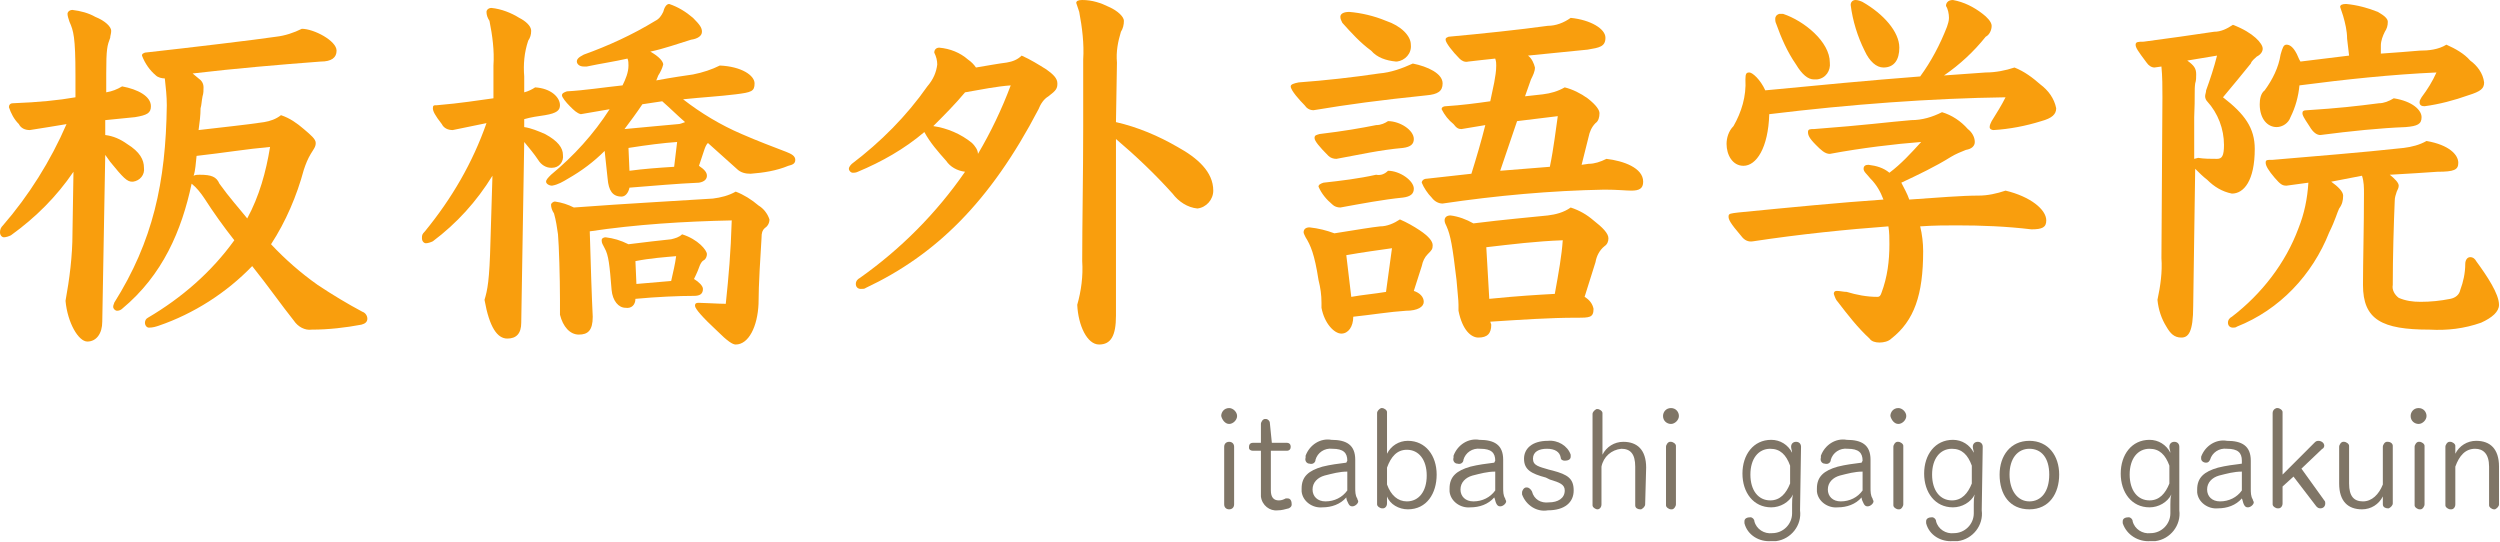
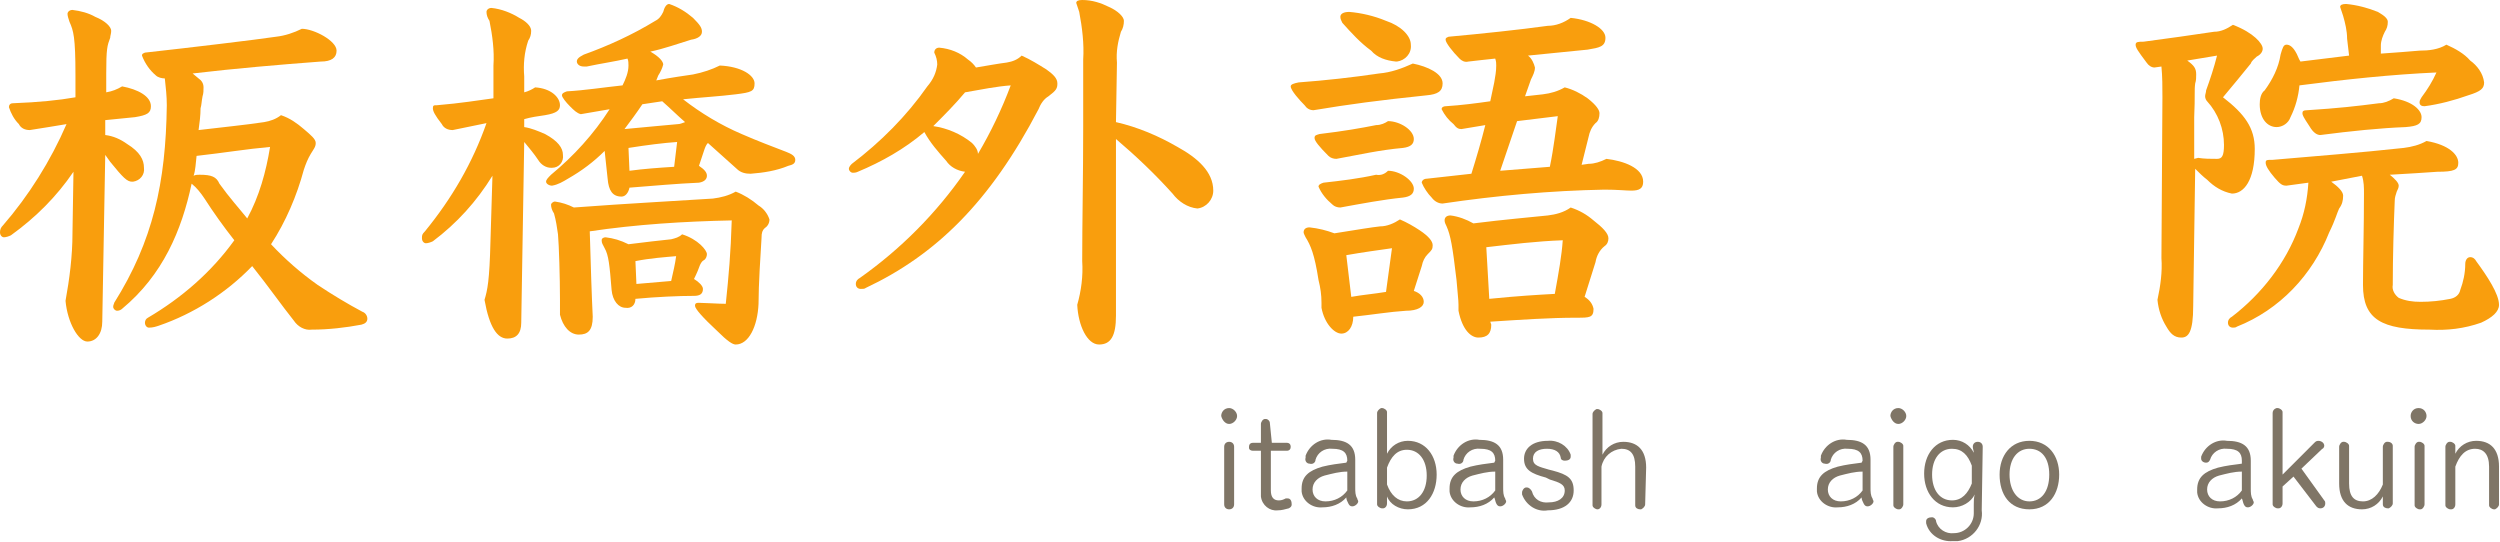
<svg xmlns="http://www.w3.org/2000/svg" version="1.1" id="レイヤー_1" x="0px" y="0px" viewBox="0 0 251.8 54.6" style="enable-background:new 0 0 251.8 54.6;" xml:space="preserve">
  <style type="text/css">
	.st0{fill:#7F7566;}
	.st1{fill:#F99E0D;}
</style>
  <g id="レイヤー_2_1_">
    <g id="レイヤー_1-2">
      <path class="st0" d="M124.6,41.9c0,0.4-0.4,0.8-0.8,0.8c-0.4,0-0.7-0.4-0.8-0.8c0-0.4,0.3-0.8,0.8-0.8    C124.2,41.1,124.6,41.5,124.6,41.9z M124.3,50.8c0,0.3-0.2,0.5-0.5,0.5c-0.3,0-0.5-0.2-0.5-0.5V45c0-0.3,0.2-0.5,0.5-0.5    s0.5,0.2,0.5,0.5V50.8z" />
      <path class="st0" d="M128.1,44.6h1.5c0.3,0,0.4,0.2,0.4,0.4c0,0.2-0.1,0.4-0.4,0.4h-1.6v4c0,0.7,0.3,1,0.8,1    c0.3,0,0.5-0.1,0.7-0.2c0.1,0,0.1,0,0.2,0c0.3,0,0.4,0.3,0.4,0.6c0,0.2-0.1,0.3-0.3,0.4c-0.4,0.1-0.7,0.2-1.1,0.2    c-0.8,0.1-1.6-0.5-1.7-1.4c0-0.1,0-0.2,0-0.3v-4.3h-0.8c-0.2,0-0.4-0.1-0.4-0.3c0,0,0,0,0,0c0,0,0,0,0-0.1c0-0.2,0.1-0.4,0.4-0.4    h0.8v-1.9c0-0.2,0.2-0.5,0.4-0.5c0,0,0,0,0,0h0.1c0.2,0,0.4,0.2,0.4,0.4c0,0,0,0,0,0L128.1,44.6L128.1,44.6z" />
      <path class="st1" d="M7.4,17.3c-1.7,2.5-3.8,4.6-6.3,6.4c-0.2,0.1-0.5,0.2-0.7,0.2c-0.2,0-0.4-0.2-0.4-0.5c0-0.3,0.1-0.5,0.3-0.7    c2.6-3,4.8-6.5,6.4-10.2c-1.2,0.2-2.4,0.4-3.7,0.6c-0.5,0-0.9-0.2-1.1-0.6c-0.5-0.5-0.8-1.1-1-1.7c0-0.2,0.1-0.4,0.4-0.4    c2.6-0.1,4.6-0.3,6.3-0.6V7.6c0-3.9-0.2-4.5-0.6-5.4C6.9,1.9,6.8,1.6,6.8,1.4C6.8,1.2,7,1,7.3,1c0.8,0.1,1.6,0.3,2.3,0.7    c1,0.4,1.6,1,1.6,1.4c0,0.3-0.1,0.5-0.1,0.7c-0.3,0.8-0.4,1.1-0.4,3.6v1.9c0.6-0.1,1.1-0.3,1.6-0.6c1.6,0.3,2.9,1,2.9,2    c0,0.7-0.4,0.9-1.6,1.1c-1,0.1-2,0.2-3,0.3v1.5c0.8,0.1,1.5,0.4,2.2,0.9c1.3,0.8,1.7,1.6,1.7,2.4c0.1,0.7-0.4,1.3-1.1,1.4h-0.1    c-0.5,0-0.9-0.4-2.2-2l-0.5-0.7l-0.3,16.8c0,1.2-0.6,2-1.5,2s-2-1.9-2.2-4.1c0.4-2.2,0.7-4.5,0.7-6.8L7.4,17.3z M26.6,12.3    c0.6-0.1,1.2-0.3,1.7-0.7c0.9,0.3,1.6,0.8,2.3,1.4c0.7,0.6,1.2,1,1.2,1.4s-0.2,0.6-0.5,1.1c-0.3,0.5-0.5,1-0.7,1.6    c-0.7,2.6-1.8,5.2-3.3,7.5c1.4,1.5,3,2.9,4.7,4.1c1.5,1,3,1.9,4.5,2.7c0.3,0.1,0.5,0.4,0.5,0.7c0,0.3-0.2,0.5-0.6,0.6    c-1.6,0.3-3.3,0.5-5,0.5c-0.7,0.1-1.4-0.3-1.8-0.9c-1.2-1.5-2.6-3.5-4.2-5.5c-2.6,2.7-5.9,4.8-9.4,6c-0.3,0.1-0.6,0.2-1,0.2    c-0.2,0-0.4-0.2-0.4-0.5c0-0.2,0.1-0.4,0.3-0.5c3.4-2,6.4-4.6,8.7-7.8c-1.1-1.4-2.1-2.8-3-4.2c-0.4-0.6-0.8-1.1-1.3-1.5    c-1,4.7-2.9,9.2-7,12.6c-0.1,0.1-0.3,0.2-0.5,0.2c-0.2,0-0.4-0.2-0.4-0.4c0,0,0,0,0,0l0,0c0-0.2,0.1-0.3,0.1-0.4    c3.9-6.2,5.2-12.1,5.3-19.9c0-0.9-0.1-1.8-0.2-2.7c-0.3,0-0.7-0.1-0.9-0.3c-0.6-0.5-1.1-1.2-1.4-2c0-0.2,0.1-0.2,0.3-0.3    C19.1,4.8,25.8,4,27.8,3.7c0.9-0.1,1.8-0.4,2.6-0.8c1.2,0,3.5,1.2,3.5,2.2c0,0.7-0.5,1.1-1.6,1.1c-4,0.3-8.7,0.7-12.9,1.2L20,7.9    c0.3,0.2,0.5,0.5,0.5,0.9c0,0.3,0,0.6-0.1,0.9c-0.1,0.5-0.1,0.9-0.2,1.2c0,0.7-0.1,1.5-0.2,2.2C22.5,12.8,24.6,12.6,26.6,12.3    L26.6,12.3z M19.5,17.7c0.2-0.1,0.4-0.1,0.6-0.1c1.2,0,1.7,0.2,2,0.9c1,1.4,2,2.5,2.8,3.5c1.2-2.2,1.9-4.7,2.3-7.2    c-2.3,0.2-4.7,0.6-7.4,0.9C19.7,16.5,19.7,17.1,19.5,17.7L19.5,17.7z" />
      <path class="st1" d="M49.7,6.6c0.1-1.5-0.1-3-0.4-4.5C49.1,1.8,49,1.5,49,1.2c0-0.2,0.2-0.4,0.5-0.4c1,0.1,2,0.5,2.8,1    c0.6,0.3,1.2,0.8,1.2,1.3c0,0.4-0.1,0.7-0.3,1c-0.4,1.2-0.5,2.4-0.4,3.6v1.6c0.4-0.1,0.8-0.3,1.1-0.5c1.6,0.1,2.5,1,2.5,1.8    c0,0.5-0.3,0.8-1.5,1c-0.7,0.1-1.4,0.2-2.1,0.4v0.8c0.7,0.1,1.4,0.4,2.1,0.7c1.3,0.7,1.8,1.4,1.8,2.1c0.1,0.7-0.4,1.3-1.1,1.3    h-0.1c-0.5,0-1-0.3-1.3-0.8c-0.4-0.6-0.9-1.2-1.4-1.8l-0.3,18.2c0,1.1-0.5,1.6-1.4,1.6c-1,0-1.8-1.1-2.3-3.9    c0.3-1,0.5-1.9,0.6-5.9l0.2-6.6c-1.6,2.6-3.6,4.8-6,6.6c-0.2,0.1-0.5,0.2-0.7,0.2c-0.2,0-0.4-0.2-0.4-0.5c0-0.3,0-0.4,0.3-0.7    c2.7-3.3,4.8-6.9,6.2-10.9l-3.4,0.7c-0.5,0-0.9-0.2-1.1-0.6c-0.7-0.9-0.9-1.3-0.9-1.6s0.1-0.3,0.4-0.3c2.4-0.2,4.2-0.5,5.7-0.7    L49.7,6.6z M66.1,8.1c1.6-0.3,3-0.5,3.7-0.6c1-0.2,1.9-0.5,2.7-0.9C74.7,6.7,76,7.6,76,8.4s-0.3,0.9-1.9,1.1s-3.4,0.3-5.3,0.5    c1.8,1.4,3.8,2.6,5.9,3.5c1.6,0.7,3.2,1.3,4.5,1.8c0.5,0.2,0.9,0.4,0.9,0.8c0,0.4-0.3,0.5-0.7,0.6c-1.2,0.5-2.5,0.7-3.8,0.8    c-0.5,0-1-0.1-1.4-0.5c-0.9-0.8-1.9-1.7-2.9-2.6c-0.2,0.2-0.3,0.5-0.4,0.8l-0.5,1.5c0.6,0.4,0.8,0.7,0.8,1s-0.2,0.6-0.8,0.7    c-2.3,0.1-4.4,0.3-7,0.5c-0.1,0.5-0.4,0.9-0.8,0.9c-0.9,0-1.3-0.6-1.4-1.8c-0.1-0.9-0.2-1.9-0.3-2.8c-1.1,1.1-2.3,2-3.7,2.8    c-0.5,0.3-1,0.6-1.6,0.7c-0.3,0-0.6-0.2-0.6-0.4s0.2-0.4,0.5-0.7c2.3-1.9,4.3-4.1,5.9-6.6l-2.9,0.5c-0.4-0.1-0.7-0.4-1.1-0.8    s-0.8-0.9-0.8-1.1s0.2-0.3,0.5-0.4c1.8-0.1,3.7-0.4,5.6-0.6C63,8,63.3,7.3,63.3,6.6c0-0.2,0-0.5-0.1-0.7c-1.3,0.3-2.7,0.5-4.1,0.8    h-0.3c-0.5,0-0.7-0.3-0.7-0.5s0.1-0.4,0.7-0.7c2.5-0.9,4.9-2,7.2-3.4c0.4-0.2,0.6-0.5,0.8-0.9c0.1-0.4,0.3-0.8,0.6-0.8    c0.9,0.3,1.7,0.8,2.4,1.4c0.7,0.7,0.9,1,0.9,1.4S70.3,3.9,69.6,4c-1.3,0.4-2.7,0.9-4.1,1.2c0.9,0.5,1.3,1,1.3,1.3    c-0.1,0.4-0.3,0.8-0.5,1.1L66.1,8.1z M71.8,20c0.8-0.1,1.6-0.3,2.3-0.7c0.8,0.3,1.6,0.8,2.3,1.4c0.5,0.3,0.9,0.8,1.1,1.4    c0,0.4-0.2,0.7-0.5,0.9c-0.2,0.2-0.3,0.4-0.3,1c-0.1,1.6-0.3,4.7-0.3,6.6c-0.1,2.3-1,4.1-2.3,4.1c-0.3,0-0.8-0.3-1.9-1.4    C70.8,32,70,31.1,70,30.8s0.2-0.3,0.4-0.3c0.5,0,2,0.1,2.7,0.1c0.3-2.9,0.5-5.1,0.6-8.4c-4.8,0.1-9.6,0.4-14.3,1.1    c0.1,3.5,0.2,6.6,0.3,8.6c0,1.4-0.5,1.8-1.4,1.8s-1.6-0.8-1.9-2v-1.5c0-2.2-0.1-5.5-0.2-6.6c-0.1-0.7-0.2-1.4-0.4-2.1    c-0.2-0.3-0.3-0.6-0.3-0.9c0-0.1,0.2-0.3,0.4-0.3c0.7,0.1,1.3,0.3,1.9,0.6C63.1,20.5,68.8,20.2,71.8,20L71.8,20z M63,31    c-0.7,0-1.3-0.7-1.4-1.8c-0.2-2.5-0.3-3.5-0.7-4.2c-0.2-0.4-0.3-0.5-0.3-0.8c0-0.2,0.2-0.3,0.4-0.3c0.8,0.1,1.5,0.3,2.3,0.7    c1.6-0.2,3.3-0.4,4.3-0.5c0.4-0.1,0.8-0.2,1.1-0.5c1.6,0.5,2.5,1.6,2.5,2c0,0.2-0.1,0.5-0.3,0.6c-0.2,0.1-0.3,0.3-0.4,0.5    c-0.1,0.3-0.3,0.8-0.6,1.4c0.5,0.3,0.9,0.7,0.9,1c0,0.5-0.3,0.7-0.9,0.7c-1.5,0-3.8,0.1-5.9,0.3C64,30.7,63.6,31.1,63,31L63,31z     M64.7,10.5c-0.6,0.9-1.2,1.7-1.8,2.5c2.3-0.2,4.1-0.4,5.4-0.5c0.2,0,0.4-0.1,0.7-0.2c-0.8-0.7-1.5-1.4-2.3-2.1L64.7,10.5z     M63.4,17.2c1.5-0.2,2.9-0.3,4.5-0.4c0.1-0.8,0.2-1.6,0.3-2.5c-1.4,0.1-3,0.3-4.9,0.6L63.4,17.2z M64.1,28.6    c1.2-0.1,2.3-0.2,3.5-0.3c0.2-0.9,0.4-1.7,0.5-2.5C67,25.9,65.5,26,64,26.3L64.1,28.6z" />
      <path class="st1" d="M95.3,16.2c-0.8-0.9-1.6-1.8-2.2-2.9c-2,1.7-4.3,3-6.7,4c-0.2,0.1-0.4,0.1-0.5,0.1c-0.2,0-0.4-0.2-0.4-0.4    c0-0.2,0.2-0.4,0.3-0.5c2.9-2.2,5.5-4.8,7.6-7.8C94,8,94.3,7.3,94.4,6.5c0-0.4-0.1-0.8-0.3-1.2c0-0.3,0.2-0.5,0.5-0.5    c1.1,0.1,2.1,0.5,2.9,1.2c0.3,0.2,0.6,0.5,0.8,0.8c1.2-0.2,2.3-0.4,3.1-0.5c0.6-0.1,1.1-0.3,1.5-0.7c0.9,0.4,1.7,0.9,2.5,1.4    c0.7,0.5,1.1,0.9,1.1,1.4s-0.1,0.7-0.9,1.3c-0.5,0.3-0.8,0.8-1,1.3c-4.9,9.4-10.4,14.7-17.4,18c-0.1,0.1-0.3,0.1-0.5,0.1    c-0.3,0-0.5-0.2-0.5-0.5c0,0,0,0,0,0l0,0c0-0.3,0.2-0.5,0.4-0.6c4.1-2.9,7.7-6.5,10.6-10.7C96.4,17.2,95.7,16.8,95.3,16.2z     M101.8,8.6c-1.4,0.1-2.9,0.4-4.6,0.7c-1,1.2-2.1,2.3-3.2,3.4c1.4,0.2,2.8,0.8,3.9,1.7c0.3,0.3,0.6,0.7,0.6,1.1    C99.8,13.3,100.9,11,101.8,8.6L101.8,8.6z M112.4,12.3c2.2,0.5,4.3,1.4,6.2,2.5c2,1.1,3.6,2.5,3.6,4.4c0,0.9-0.7,1.7-1.6,1.8    c-1-0.1-1.9-0.7-2.5-1.5c-1.8-2-3.7-3.8-5.7-5.5v17.8c0,2-0.5,2.9-1.7,2.9s-2.1-1.9-2.2-4c0.4-1.4,0.6-2.9,0.5-4.4    c0-3.8,0.1-8.7,0.1-13.6V6c0.1-1.6-0.1-3.2-0.4-4.8c-0.1-0.3-0.2-0.6-0.3-0.9c0-0.2,0.2-0.3,0.6-0.3c1,0,1.9,0.3,2.7,0.7    c0.9,0.4,1.5,1,1.5,1.4c0,0.4-0.1,0.8-0.3,1.1c-0.3,1-0.5,2-0.4,3.1L112.4,12.3z" />
      <path class="st1" d="M145.3,8.4c0,0.8-0.5,1.1-1.6,1.2c-4.8,0.5-7.8,0.9-11.4,1.5c-0.4,0-0.7-0.2-0.9-0.5    c-0.5-0.5-1.4-1.5-1.4-1.9c0-0.2,0.3-0.3,0.8-0.4c2.7-0.2,5.4-0.5,8.1-0.9c1.2-0.1,2.3-0.5,3.4-1C143.8,6.7,145.3,7.4,145.3,8.4z     M142.4,29.3c0.6,0.2,1,0.6,1,1.1s-0.6,0.9-1.8,0.9c-1.6,0.1-3.4,0.4-5.3,0.6c0,1-0.5,1.7-1.2,1.7s-1.7-1-2-2.6c0-0.2,0-0.3,0-0.5    c0-0.8-0.1-1.5-0.3-2.3c-0.4-2.6-0.8-3.5-1.3-4.3c-0.1-0.2-0.2-0.4-0.2-0.5c0-0.3,0.2-0.5,0.6-0.5c0.9,0.1,1.7,0.3,2.5,0.6    c2.5-0.4,3.7-0.6,4.6-0.7c0.7,0,1.4-0.3,2-0.7c0.7,0.3,1.4,0.7,2,1.1c0.9,0.6,1.3,1.1,1.3,1.5s-0.1,0.5-0.5,0.9    c-0.3,0.3-0.5,0.7-0.6,1.2L142.4,29.3z M139.8,12.2c1.2,0,2.6,0.9,2.6,1.8c0,0.5-0.3,0.8-1.1,0.9c-2.3,0.2-4.5,0.7-6.7,1.1    c-0.3,0-0.6-0.1-0.8-0.3c-0.9-0.9-1.4-1.5-1.4-1.8s0.2-0.3,0.5-0.4c2.5-0.3,4.2-0.6,5.7-0.9C139.1,12.6,139.5,12.4,139.8,12.2z     M139.8,17.2c1.2,0,2.6,1,2.6,1.8c0,0.5-0.3,0.8-1.1,0.9c-2,0.2-4.1,0.6-6.3,1c-0.3,0-0.6-0.1-0.8-0.3c-0.6-0.5-1.1-1.1-1.4-1.8    c0-0.2,0.2-0.3,0.5-0.4c1.8-0.2,3.5-0.4,5.3-0.8C139.1,17.7,139.5,17.5,139.8,17.2L139.8,17.2z M138.1,5.1c-1.1-0.8-2-1.8-2.9-2.8    c-0.1-0.2-0.2-0.4-0.2-0.6c0-0.3,0.3-0.5,0.9-0.5c1.2,0.1,2.5,0.4,3.7,0.9c1.5,0.5,2.5,1.5,2.5,2.4c0.1,0.9-0.6,1.6-1.4,1.7h-0.1    C139.6,6.1,138.7,5.8,138.1,5.1L138.1,5.1z M136.1,29.9c1.1-0.2,2.3-0.3,3.5-0.5l0.6-4.4c-1.4,0.2-2.9,0.4-4.6,0.7L136.1,29.9z     M160,16.5c0.6,0,1.2-0.2,1.8-0.5c1.7,0.2,3.7,0.9,3.7,2.3c0,0.7-0.4,0.9-1.2,0.9c-0.5,0-1.4-0.1-2.7-0.1    c-5.4,0.1-10.9,0.6-16.3,1.4c-0.4,0-0.8-0.2-1.1-0.6c-0.4-0.4-0.8-1-1-1.5c0-0.2,0.2-0.4,0.5-0.4l4.5-0.5c0.5-1.6,1-3.3,1.4-4.9    l-2.4,0.4c-0.3,0-0.5-0.1-0.8-0.5c-0.5-0.4-0.9-0.9-1.2-1.5c0-0.2,0.2-0.3,0.4-0.3c1.6-0.1,3.1-0.3,4.5-0.5l0.4-1.9    c0.1-0.6,0.2-1.1,0.2-1.7c0-0.2,0-0.4-0.1-0.7c-0.9,0.1-1.9,0.2-2.7,0.3c-0.4,0.1-0.7-0.1-0.9-0.3c-0.7-0.7-1.4-1.6-1.4-1.9    c0-0.2,0.1-0.2,0.3-0.3c3.3-0.3,7.1-0.7,10-1.1c0.8,0,1.6-0.3,2.3-0.8c2,0.2,3.5,1.1,3.5,2s-0.6,1-1.8,1.2l-6,0.6    c0.4,0.3,0.6,0.8,0.7,1.2c0,0.4-0.2,0.8-0.4,1.2l-0.6,1.7l1.8-0.2c0.8-0.1,1.5-0.3,2.2-0.7c0.8,0.2,1.6,0.6,2.3,1.1    c0.9,0.7,1.2,1.2,1.2,1.5c0,0.4-0.1,0.8-0.4,1c-0.4,0.4-0.6,0.9-0.7,1.4l-0.7,2.8L160,16.5z M150.2,32.7c0,0.9-0.4,1.3-1.3,1.3    c-0.7,0-1.6-0.7-2-2.7v-0.6c0-0.5-0.1-1.2-0.2-2.5c-0.4-3.4-0.6-4.5-1-5.4c-0.1-0.2-0.2-0.4-0.2-0.6c0-0.3,0.2-0.5,0.6-0.5    c0.8,0.1,1.6,0.4,2.3,0.8c3.2-0.4,5.6-0.6,7.5-0.8c0.8-0.1,1.6-0.3,2.3-0.8c0.9,0.3,1.6,0.7,2.3,1.3c0.9,0.7,1.5,1.3,1.5,1.8    c0,0.3-0.1,0.6-0.4,0.8c-0.5,0.4-0.8,1-0.9,1.6l-1.1,3.5c0.5,0.3,0.8,0.7,0.9,1.2c0,0.9-0.4,0.9-1.7,0.9c-2.7,0-5.6,0.2-8.7,0.4    L150.2,32.7z M150,30.1c3-0.3,4.8-0.4,6.6-0.5c0.4-2.2,0.7-3.9,0.8-5.4c-2.7,0.1-5.1,0.4-7.7,0.7L150,30.1z M151.1,17.2l5-0.4    c0.4-1.9,0.6-3.8,0.8-5.1l-4.1,0.5L151.1,17.2z" />
-       <path class="st1" d="M196.1,2.7c0.1-0.3,0.2-0.6,0.2-0.9c0-0.4-0.1-0.9-0.3-1.2c0-0.3,0.2-0.6,0.7-0.6c1.1,0.2,2.1,0.7,3,1.4    c0.4,0.3,0.9,0.8,0.9,1.2c0,0.4-0.2,0.9-0.6,1.1c-1.2,1.5-2.6,2.8-4.2,3.9c1.4-0.1,2.9-0.2,4.2-0.3c1,0,2-0.2,2.9-0.5    c1,0.4,1.8,1,2.6,1.7c0.8,0.6,1.4,1.4,1.6,2.4c0,0.6-0.4,1-1.5,1.3c-1.6,0.5-3.2,0.8-4.8,0.9c-0.2,0-0.4-0.1-0.4-0.3    c0-0.2,0.1-0.4,0.2-0.6c0.5-0.8,1-1.6,1.4-2.4c-7.4,0.1-15.6,0.7-23.8,1.7c-0.1,3.4-1.3,5.2-2.6,5.2c-1.1,0-1.7-1.1-1.7-2.2    c0-0.6,0.2-1.3,0.7-1.8c0.8-1.4,1.3-3,1.2-4.7c0-0.6,0.1-0.7,0.4-0.7s1.1,0.7,1.6,1.8c5.2-0.5,10.4-1,15.6-1.4    C194.5,6.2,195.4,4.5,196.1,2.7z M192.3,20.1c2.9-0.2,5.3-0.4,7-0.4c0.9,0,1.8-0.2,2.7-0.5c2.5,0.6,4.1,1.9,4.1,3    c0,0.7-0.4,0.9-1.5,0.9c-2.5-0.3-5-0.4-7.5-0.4c-1,0-2.3,0-3.7,0.1c0.2,0.8,0.3,1.7,0.3,2.5c0,4.4-0.9,7-3.2,8.8    c-0.3,0.3-0.8,0.4-1.2,0.4c-0.4,0-0.8-0.1-1-0.4c-1.2-1.1-2.2-2.4-3.2-3.7c-0.2-0.2-0.3-0.5-0.4-0.8c0-0.2,0.1-0.3,0.3-0.3    c0,0,0,0,0,0l0,0c0.3,0,0.7,0.1,1,0.1c1,0.3,2,0.5,3.1,0.5c0.2,0,0.3-0.1,0.4-0.4c0.6-1.6,0.8-3.2,0.8-4.9c0-0.6,0-1.2-0.1-1.8    c-4.1,0.3-9,0.8-13.6,1.5c-0.5,0.1-0.9-0.1-1.2-0.5c-1.2-1.4-1.3-1.7-1.3-2s0.2-0.3,1-0.4c5.1-0.5,10.2-1,14.6-1.3    c-0.3-0.8-0.7-1.5-1.3-2.1c-0.4-0.5-0.7-0.7-0.7-1s0.2-0.4,0.5-0.4c0.8,0.1,1.5,0.3,2.1,0.8c1.2-0.9,2.2-2,3.2-3.1    c-2.6,0.2-6,0.6-9.2,1.2c-0.5,0-0.9-0.4-1.4-0.9c-0.7-0.7-0.8-1-0.8-1.3s0.2-0.3,0.6-0.3c5.3-0.4,7.4-0.7,9.8-0.9    c1.1,0,2.1-0.3,3.1-0.8c1,0.3,1.9,0.9,2.6,1.7c0.4,0.3,0.7,0.8,0.7,1.3c0,0.4-0.3,0.7-0.9,0.8c-0.5,0.2-1,0.4-1.5,0.7    c-1.6,1-3.3,1.8-5,2.6C191.8,19,192.1,19.5,192.3,20.1z M178.9,2.4c-0.1-0.2-0.1-0.4-0.1-0.5c0-0.2,0.1-0.4,0.4-0.5h0.1    c0.1,0,0.2,0,0.3,0c2.1,0.7,4.7,2.8,4.7,4.9c0.1,0.8-0.4,1.6-1.3,1.7c0,0,0,0,0,0c-0.1,0-0.2,0-0.3,0c-0.6,0-1.2-0.5-1.8-1.5    C180,5.2,179.4,3.8,178.9,2.4L178.9,2.4z M191.3,4.8c0,1.2-0.5,2-1.6,2c-0.7,0-1.4-0.6-1.9-1.7c-0.7-1.4-1.2-3-1.4-4.6    c0-0.3,0.2-0.5,0.5-0.5c0,0,0,0,0,0l0,0c0.2,0,0.5,0.1,0.7,0.2C189.7,1.4,191.3,3.2,191.3,4.8z" />
      <path class="st1" d="M220.9,30.8c0,2.7-0.5,3.2-1.2,3.2s-1.1-0.4-1.5-1.1c-0.5-0.8-0.8-1.7-0.9-2.7c0.3-1.4,0.5-2.8,0.4-4.2    l0.1-16.2c0-1,0-2.1-0.1-3.1l-0.7,0.1c-0.3,0-0.6-0.2-0.8-0.5c-0.9-1.2-1.1-1.5-1.1-1.8s0.3-0.3,0.8-0.3c2.3-0.3,5.1-0.7,7.1-1    c0.7,0,1.3-0.3,1.9-0.7c2.1,0.8,3,1.9,3,2.4c0,0.3-0.2,0.6-0.6,0.8c-0.2,0.2-0.5,0.4-0.6,0.7c-0.9,1.1-1.7,2.1-2.8,3.4    c2.2,1.7,3.2,3.1,3.2,5.2c0,3.2-1.1,4.5-2.3,4.5c-1-0.2-1.8-0.7-2.5-1.4c-0.4-0.3-0.8-0.7-1.2-1.1L220.9,30.8z M221.4,15.9    c0.6,0.1,1.3,0.1,1.9,0.1c0.5,0,0.7-0.3,0.7-1.4c0-1.6-0.6-3.2-1.7-4.4c-0.1-0.1-0.2-0.3-0.2-0.5c0-0.2,0.1-0.4,0.1-0.6    c0.4-1.1,0.8-2.3,1.1-3.5l-3,0.5c0.7,0.5,0.9,0.8,0.9,1.4c0,0.3,0,0.6-0.1,0.9c-0.1,0.7,0,1.2-0.1,3.4V16L221.4,15.9z M234.8,18.3    c0.7,0.5,1.2,1,1.2,1.4c0,0.5-0.1,0.9-0.4,1.3c-0.2,0.4-0.4,1.2-1,2.4c-1.7,4.3-5,7.8-9.3,9.5c-0.1,0.1-0.3,0.1-0.4,0.1    c-0.3,0-0.5-0.2-0.5-0.5c0,0,0,0,0,0l0,0c0-0.3,0.2-0.5,0.4-0.6c3-2.3,5.4-5.4,6.7-8.9c0.6-1.5,0.9-3,1-4.6    c-0.7,0.1-1.5,0.2-2.2,0.3c-0.4,0-0.6-0.1-1.2-0.8s-0.9-1.2-0.9-1.5s0.1-0.3,0.7-0.3c4.6-0.4,8.6-0.7,13.2-1.2    c0.8-0.1,1.6-0.3,2.3-0.7c2.3,0.4,3.2,1.4,3.2,2.2c0,0.7-0.4,0.9-2.1,0.9c-1.4,0.1-3,0.2-4.8,0.3c0.5,0.4,0.9,0.8,0.9,1.1    c0,0.2-0.1,0.4-0.2,0.6c-0.1,0.3-0.2,0.6-0.2,0.9c-0.1,2.3-0.2,5.7-0.2,8.5c-0.1,0.5,0.2,1,0.6,1.3c0.7,0.3,1.4,0.4,2.2,0.4    c1,0,2-0.1,3-0.3c0.5-0.1,0.9-0.4,1-0.9c0.3-0.8,0.5-1.7,0.5-2.6c0-0.4,0.2-0.7,0.5-0.7c0.3,0,0.5,0.2,0.6,0.4    c1.1,1.5,2.3,3.3,2.3,4.4c0,0.7-0.7,1.3-1.8,1.8c-1.7,0.6-3.4,0.8-5.2,0.7c-4.8,0-6.7-1-6.7-4.5c0-2.2,0.1-5.9,0.1-9.2    c0-0.6,0-1.2-0.2-1.8L234.8,18.3z M236.4,3.9c0-0.8-0.2-1.6-0.4-2.3c-0.1-0.3-0.2-0.6-0.3-0.9c0-0.2,0.2-0.3,0.6-0.3    c1.1,0.1,2.2,0.4,3.2,0.8c0.7,0.4,1,0.7,1,1c0,0.4-0.1,0.7-0.3,1c-0.2,0.4-0.4,0.9-0.4,1.4v0.8c1.4-0.1,2.8-0.2,3.9-0.3    c0.9,0,1.9-0.1,2.7-0.6c0.9,0.4,1.8,0.9,2.4,1.6c0.7,0.5,1.3,1.3,1.4,2.2c0,0.6-0.3,0.9-1.6,1.3c-1.4,0.5-2.9,0.9-4.4,1.1    c-0.3,0-0.5-0.1-0.5-0.4c0-0.2,0.1-0.3,0.2-0.5c0.6-0.8,1.1-1.6,1.5-2.5c-4.5,0.2-9.2,0.7-13.8,1.3c-0.1,1.1-0.4,2.2-0.9,3.2    c-0.2,0.6-0.8,1-1.4,1c-0.9,0-1.7-0.8-1.7-2.3c0-0.5,0.1-1.1,0.5-1.4c0.8-1.1,1.4-2.3,1.6-3.6c0.2-0.7,0.3-1,0.6-1    s0.6,0.2,0.9,0.7c0.2,0.3,0.3,0.7,0.5,1c1.6-0.2,3.3-0.4,4.9-0.6L236.4,3.9z M241.1,9.9c1.9,0.3,2.8,1.2,2.8,1.9s-0.4,0.9-1.6,1    c-2.6,0.1-5.5,0.4-8.6,0.8c-0.3,0-0.7-0.2-1.1-0.9c-0.6-0.9-0.7-1.1-0.7-1.3s0.1-0.3,0.5-0.3c3.1-0.2,4.9-0.4,7.2-0.7    C240.1,10.4,240.6,10.2,241.1,9.9z" />
      <path class="st0" d="M135.7,46.4c0-0.8-0.4-1.2-1.5-1.2c-0.8-0.1-1.5,0.4-1.7,1.1c0,0.3-0.3,0.5-0.6,0.4c-0.3,0-0.5-0.3-0.4-0.6    c0-0.1,0-0.1,0-0.2c0.4-1.1,1.5-1.8,2.6-1.6c1.5,0,2.4,0.5,2.4,2v2.8c0,0.4,0,0.8,0.2,1.1c0,0.1,0.1,0.2,0.1,0.3    c0,0.2-0.3,0.5-0.6,0.5c-0.2,0-0.3-0.1-0.4-0.3c-0.1-0.2-0.2-0.4-0.2-0.6c-0.6,0.7-1.5,1-2.4,1c-1,0.1-2-0.6-2.1-1.6    c0-0.1,0-0.2,0-0.3c0-1.2,0.7-1.8,2.1-2.2c0.8-0.2,1.6-0.3,2.4-0.4L135.7,46.4z M135.7,47.5c-0.8,0-1.5,0.2-2.3,0.4    c-0.7,0.2-1.2,0.7-1.2,1.4s0.5,1.2,1.3,1.2c0.9,0,1.7-0.4,2.2-1.1V47.5z" />
      <path class="st0" d="M139.7,44.9v0.8c0.4-0.8,1.2-1.3,2.1-1.3c1.8,0,2.9,1.5,2.9,3.4s-1,3.5-2.9,3.5c-0.9,0-1.8-0.5-2.1-1.3v0.7    c0,0.3-0.2,0.5-0.4,0.5h-0.1c-0.2,0-0.5-0.2-0.5-0.4c0,0,0,0,0-0.1v-9.1c0-0.2,0.2-0.4,0.4-0.5h0.1c0.2,0,0.5,0.2,0.5,0.4    c0,0,0,0,0,0.1L139.7,44.9z M139.7,48.8c0.4,1.1,1.1,1.7,2,1.7c1.2,0,2-1,2-2.6s-0.8-2.6-2-2.6c-1,0-1.6,0.7-2,1.8V48.8z" />
      <path class="st0" d="M150.6,46.4c0-0.8-0.4-1.2-1.5-1.2c-0.8-0.1-1.5,0.4-1.7,1.1c0,0.3-0.3,0.5-0.6,0.4c-0.3,0-0.5-0.3-0.4-0.6    c0-0.1,0-0.1,0-0.2c0.4-1.1,1.5-1.8,2.6-1.6c1.5,0,2.4,0.5,2.4,2v2.8c0,0.4,0,0.8,0.2,1.1c0,0.1,0.1,0.2,0.1,0.3    c0,0.2-0.3,0.5-0.6,0.5c-0.2,0-0.3-0.1-0.4-0.3c-0.1-0.2-0.1-0.4-0.2-0.6c-0.6,0.7-1.5,1-2.4,1c-1,0.1-2-0.6-2.1-1.6c0,0,0,0,0,0    c0-0.1,0-0.2,0-0.3c0-1.2,0.7-1.8,2.1-2.2c0.8-0.2,1.6-0.3,2.4-0.4L150.6,46.4z M150.6,47.5c-0.8,0-1.5,0.2-2.3,0.4    c-0.7,0.2-1.2,0.7-1.2,1.4s0.5,1.2,1.3,1.2c0.9,0,1.7-0.4,2.2-1.1V47.5z" />
      <path class="st0" d="M155.7,48.1c-1.5-0.4-2.2-0.8-2.2-1.9c0-1,0.8-1.8,2.4-1.8c1-0.1,2,0.5,2.3,1.4V46c0,0.3-0.3,0.4-0.6,0.4    c-0.2,0-0.4-0.1-0.4-0.3c-0.1-0.6-0.6-0.9-1.4-0.9s-1.4,0.3-1.4,1s0.6,0.8,1.6,1.1l0.4,0.1c1.5,0.4,2.1,0.8,2.1,2s-0.9,2-2.6,2    c-1.1,0.2-2.2-0.5-2.6-1.6c0-0.1,0-0.2,0-0.2c0-0.2,0.2-0.5,0.4-0.5h0.1c0.2,0,0.4,0.2,0.5,0.4c0,0,0,0,0,0l0,0    c0.2,0.8,0.9,1.2,1.7,1.1c0.9,0,1.6-0.4,1.6-1.2c0-0.6-0.5-0.8-1.5-1.1L155.7,48.1z" />
      <path class="st0" d="M165.7,50.8c0,0.2-0.2,0.4-0.4,0.5c0,0,0,0,0,0h-0.1c-0.2,0-0.5-0.1-0.5-0.4c0,0,0,0,0,0c0,0,0,0,0-0.1V47    c0-1.3-0.5-1.8-1.4-1.8c-1,0.1-1.8,0.8-2,1.8v3.8c0,0.3-0.2,0.5-0.4,0.5l0,0c-0.2,0-0.5-0.2-0.5-0.4c0,0,0,0,0-0.1v-9.1    c0-0.2,0.2-0.4,0.4-0.5h0.1c0.2,0,0.5,0.2,0.5,0.4c0,0,0,0,0,0.1v3.6c0,0.2,0,0.3,0,0.5c0.4-0.8,1.2-1.3,2.1-1.3    c1.4,0,2.3,0.8,2.3,2.6L165.7,50.8z" />
-       <path class="st0" d="M169.1,41.9c0,0.4-0.4,0.8-0.8,0.8c-0.4,0-0.8-0.3-0.8-0.8c0-0.4,0.3-0.8,0.8-0.8    C168.8,41.1,169.1,41.5,169.1,41.9z M168.8,50.8c0,0.2-0.2,0.5-0.4,0.5c0,0,0,0,0,0h-0.1c-0.2,0-0.5-0.2-0.5-0.4c0,0,0,0,0,0    c0,0,0,0,0-0.1V45c0-0.2,0.2-0.5,0.4-0.5c0,0,0,0,0,0h0.1c0.2,0,0.5,0.2,0.5,0.4c0,0,0,0,0,0.1L168.8,50.8z" />
-       <path class="st0" d="M181.3,51.4c0.2,1.5-0.9,2.9-2.4,3.1c-0.2,0-0.3,0-0.5,0c-1.2,0.1-2.4-0.6-2.7-1.8c0-0.1,0-0.1,0-0.2    c0-0.3,0.3-0.4,0.6-0.4c0.2,0,0.4,0.2,0.4,0.4c0.2,0.8,1,1.3,1.8,1.2c1.1,0,2-0.9,2-2c0-0.1,0-0.2,0-0.2v-0.7c0-0.3,0-0.7,0.1-1    c-0.4,0.8-1.3,1.3-2.2,1.3c-1.8,0-2.9-1.5-2.9-3.4s1.1-3.4,2.9-3.4c0.9,0,1.7,0.5,2.1,1.3c0-0.2-0.1-0.4-0.1-0.6v0    c0-0.3,0.2-0.5,0.5-0.5s0.5,0.2,0.5,0.5L181.3,51.4z M180.3,46.9c-0.4-1.1-1-1.7-2-1.7c-1.2,0-2,1-2,2.6s0.8,2.6,2,2.6    c1,0,1.6-0.7,2-1.7V46.9z" />
      <path class="st0" d="M187.6,46.4c0-0.8-0.4-1.2-1.5-1.2c-0.8-0.1-1.5,0.4-1.7,1.1c0,0.3-0.3,0.5-0.6,0.4c-0.3,0-0.5-0.3-0.4-0.6    c0-0.1,0-0.1,0-0.2c0.4-1.1,1.5-1.8,2.6-1.6c1.5,0,2.4,0.5,2.4,2v2.8c0,0.4,0,0.8,0.2,1.1c0,0.1,0.1,0.2,0.1,0.3    c0,0.2-0.3,0.5-0.6,0.5c-0.2,0-0.3-0.1-0.4-0.3c-0.1-0.2-0.2-0.4-0.2-0.6c-0.6,0.7-1.5,1-2.4,1c-1,0.1-2-0.6-2.1-1.6    c0-0.1,0-0.2,0-0.3c0-1.2,0.7-1.8,2.1-2.2c0.8-0.2,1.6-0.3,2.4-0.4L187.6,46.4z M187.6,47.5c-0.8,0-1.5,0.2-2.3,0.4    c-0.7,0.2-1.2,0.7-1.2,1.4s0.5,1.2,1.3,1.2c0.9,0,1.7-0.4,2.2-1.1V47.5z" />
      <path class="st0" d="M192,41.9c0,0.4-0.4,0.8-0.8,0.8c-0.4,0-0.7-0.4-0.8-0.8c0-0.4,0.3-0.8,0.8-0.8C191.6,41.1,192,41.5,192,41.9    z M191.7,50.8c0,0.2-0.2,0.5-0.4,0.5c0,0,0,0,0,0h-0.1c-0.2,0-0.5-0.2-0.5-0.4c0,0,0,0,0,0c0,0,0,0,0-0.1V45    c0-0.2,0.2-0.5,0.4-0.5c0,0,0,0,0,0h0.1c0.2,0,0.5,0.2,0.5,0.4c0,0,0,0,0,0l0,0L191.7,50.8z" />
      <path class="st0" d="M199.6,51.4c0.2,1.5-0.9,2.9-2.4,3.1c-0.2,0-0.3,0-0.5,0c-1.2,0.1-2.4-0.6-2.7-1.8c0-0.1,0-0.1,0-0.2    c0-0.3,0.3-0.4,0.6-0.4c0.2,0,0.4,0.2,0.4,0.4l0,0c0.2,0.8,1,1.3,1.8,1.2c1.1,0,2-0.9,2-2c0-0.1,0-0.2,0-0.2v-0.7    c0-0.3,0-0.7,0.1-1c-0.4,0.8-1.3,1.3-2.2,1.3c-1.8,0-2.9-1.5-2.9-3.4s1.1-3.4,2.9-3.4c0.9,0,1.7,0.5,2.1,1.3    c0-0.2-0.1-0.4-0.1-0.6v0c0-0.3,0.2-0.5,0.5-0.5s0.5,0.2,0.5,0.5L199.6,51.4z M198.6,46.9c-0.4-1.1-1-1.7-2-1.7c-1.2,0-2,1-2,2.6    s0.8,2.6,2,2.6c1,0,1.6-0.7,2-1.7V46.9z" />
      <path class="st0" d="M201.4,47.8c0-1.9,1.1-3.4,3-3.4s3,1.5,3,3.4s-1,3.5-3,3.5S201.4,49.8,201.4,47.8z M206.4,47.8    c0-1.7-0.8-2.6-2-2.6s-2,1-2,2.6s0.8,2.7,2,2.7S206.4,49.5,206.4,47.8z" />
-       <path class="st0" d="M219.5,51.4c0.2,1.5-0.9,2.9-2.4,3.1c-0.2,0-0.3,0-0.5,0c-1.2,0.1-2.4-0.6-2.8-1.8c0-0.1,0-0.1,0-0.2    c0-0.3,0.3-0.4,0.6-0.4c0.2,0,0.4,0.2,0.4,0.4l0,0c0.2,0.8,1,1.3,1.8,1.2c1.1,0,2-0.9,2-2c0-0.1,0-0.2,0-0.2v-0.7    c0-0.3,0-0.7,0.1-1c-0.4,0.8-1.3,1.3-2.2,1.3c-1.8,0-2.9-1.5-2.9-3.4s1.1-3.4,2.9-3.4c0.9,0,1.7,0.5,2.1,1.3    c0-0.2-0.1-0.4-0.1-0.6v0c0-0.3,0.2-0.5,0.5-0.5s0.5,0.2,0.5,0.5L219.5,51.4z M218.5,46.9c-0.4-1.1-1-1.7-2-1.7c-1.2,0-2,1-2,2.6    s0.8,2.6,2,2.6c1,0,1.6-0.7,2-1.7V46.9z" />
      <path class="st0" d="M225.8,46.4c0-0.8-0.4-1.2-1.5-1.2c-0.8-0.1-1.5,0.4-1.7,1.1c-0.1,0.2-0.2,0.3-0.4,0.3    c-0.3,0-0.5-0.2-0.5-0.4c0,0,0,0,0,0l0,0c0-0.1,0-0.1,0-0.2c0.4-1.1,1.5-1.8,2.6-1.6c1.5,0,2.4,0.5,2.4,2v2.8c0,0.4,0,0.8,0.2,1.1    c0,0.1,0.1,0.2,0.1,0.3c0,0.2-0.3,0.5-0.6,0.5c-0.2,0-0.3-0.1-0.4-0.3c-0.1-0.2-0.1-0.4-0.2-0.6c-0.6,0.7-1.5,1-2.4,1    c-1,0.1-2-0.6-2.1-1.6c0-0.1,0-0.2,0-0.3c0-1.2,0.7-1.8,2.1-2.2c0.8-0.2,1.6-0.3,2.4-0.4L225.8,46.4z M225.8,47.5    c-0.8,0-1.5,0.2-2.3,0.4c-0.7,0.2-1.2,0.7-1.2,1.4s0.5,1.2,1.3,1.2c0.9,0,1.7-0.4,2.2-1.1V47.5z" />
      <path class="st0" d="M229.9,50.7c0,0.3-0.2,0.5-0.4,0.5h-0.1c-0.2,0-0.5-0.2-0.5-0.4c0,0,0,0,0-0.1v-9.1c0-0.2,0.1-0.4,0.4-0.5    c0,0,0,0,0,0h0.1c0.2,0,0.5,0.2,0.5,0.4c0,0,0,0,0,0l0,0v6.3l3.2-3.2c0.1-0.1,0.2-0.2,0.4-0.2c0.3,0,0.6,0.2,0.6,0.5    c0,0.1-0.1,0.3-0.2,0.3l-2.1,2l2.3,3.2c0.1,0.1,0.1,0.2,0.1,0.3c0,0.3-0.2,0.5-0.5,0.5l0,0c-0.2,0-0.3-0.1-0.4-0.2L231,48l-1.1,1    V50.7z" />
-       <path class="st0" d="M235.6,45c0-0.2,0.2-0.5,0.4-0.5c0,0,0,0,0,0h0.1c0.2,0,0.5,0.2,0.5,0.4c0,0,0,0,0,0l0,0v3.8    c0,1.3,0.5,1.8,1.4,1.8s1.6-0.7,2-1.7V45c0-0.2,0.2-0.5,0.4-0.5h0.1c0.3,0,0.5,0.2,0.5,0.4v5.8c0,0.2-0.2,0.4-0.4,0.5c0,0,0,0,0,0    h-0.1c-0.2,0-0.5-0.1-0.5-0.4c0,0,0,0,0,0c0,0,0-0.1,0-0.1V50c-0.4,0.8-1.2,1.3-2.1,1.3c-1.4,0-2.3-0.8-2.3-2.6L235.6,45z" />
+       <path class="st0" d="M235.6,45c0-0.2,0.2-0.5,0.4-0.5c0,0,0,0,0,0h0.1c0.2,0,0.5,0.2,0.5,0.4c0,0,0,0,0,0l0,0v3.8    c0,1.3,0.5,1.8,1.4,1.8s1.6-0.7,2-1.7V45c0-0.2,0.2-0.5,0.4-0.5h0.1c0.3,0,0.5,0.2,0.5,0.4v5.8c0,0.2-0.2,0.4-0.4,0.5c0,0,0,0,0,0    h-0.1c-0.2,0-0.5-0.1-0.5-0.4c0,0,0,0,0,0V50c-0.4,0.8-1.2,1.3-2.1,1.3c-1.4,0-2.3-0.8-2.3-2.6L235.6,45z" />
      <path class="st0" d="M244.4,41.9c0,0.4-0.4,0.8-0.8,0.8c-0.4,0-0.8-0.3-0.8-0.8c0-0.4,0.3-0.8,0.8-0.8    C244.1,41.1,244.4,41.5,244.4,41.9z M244.2,50.8c0,0.2-0.2,0.5-0.4,0.5c0,0,0,0,0,0h-0.1c-0.2,0-0.5-0.2-0.5-0.4c0,0,0,0,0,0    c0,0,0,0,0-0.1V45c0-0.2,0.2-0.5,0.4-0.5c0,0,0,0,0,0h0.1c0.2,0,0.5,0.2,0.5,0.4c0,0,0,0,0,0.1L244.2,50.8z" />
      <path class="st0" d="M251.7,50.8c0,0.2-0.2,0.4-0.4,0.5h-0.1c-0.2,0-0.5-0.2-0.5-0.4c0,0,0,0,0,0l0,0V47c0-1.3-0.6-1.8-1.4-1.8    c-1,0-1.6,0.7-2,1.8v3.8c0,0.3-0.2,0.5-0.4,0.5h-0.1c-0.2,0-0.5-0.2-0.5-0.4c0,0,0,0,0-0.1V45c0-0.2,0.2-0.5,0.4-0.5c0,0,0,0,0,0    h0.1c0.2,0,0.5,0.2,0.5,0.4c0,0,0,0,0,0v0.8c0.4-0.8,1.2-1.3,2.1-1.3c1.4,0,2.3,0.8,2.3,2.6L251.7,50.8z" />
    </g>
  </g>
</svg>